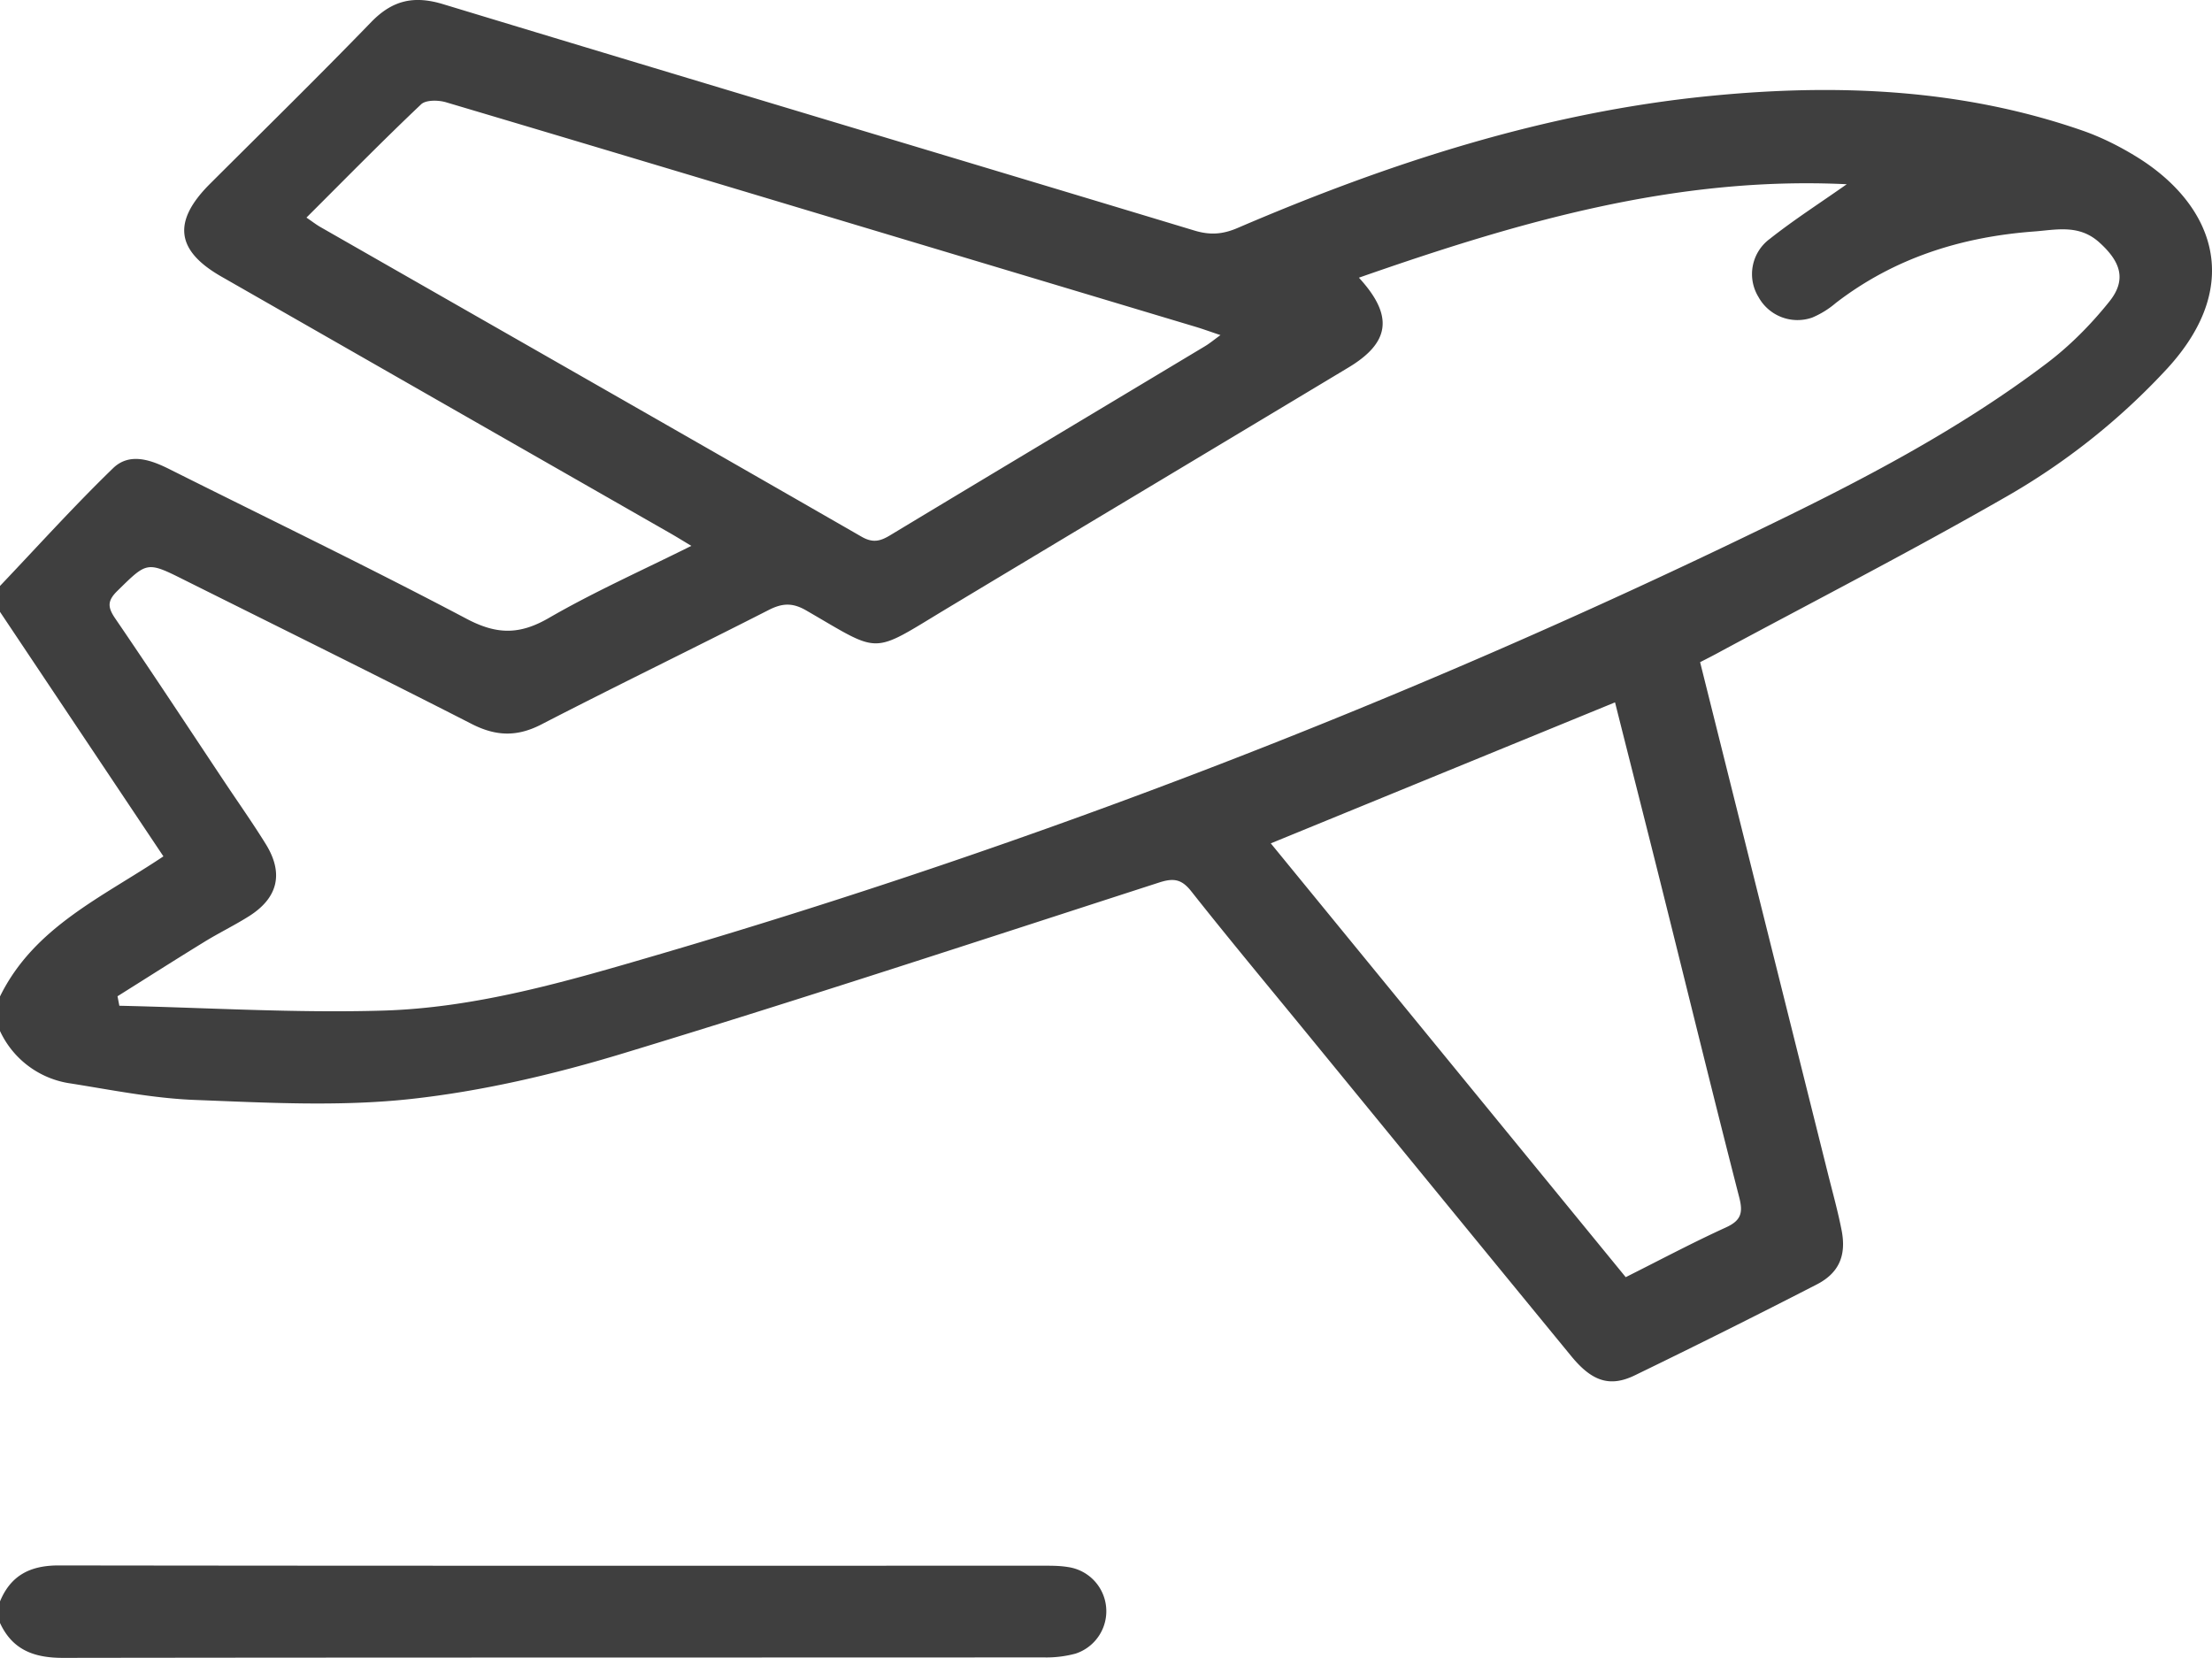
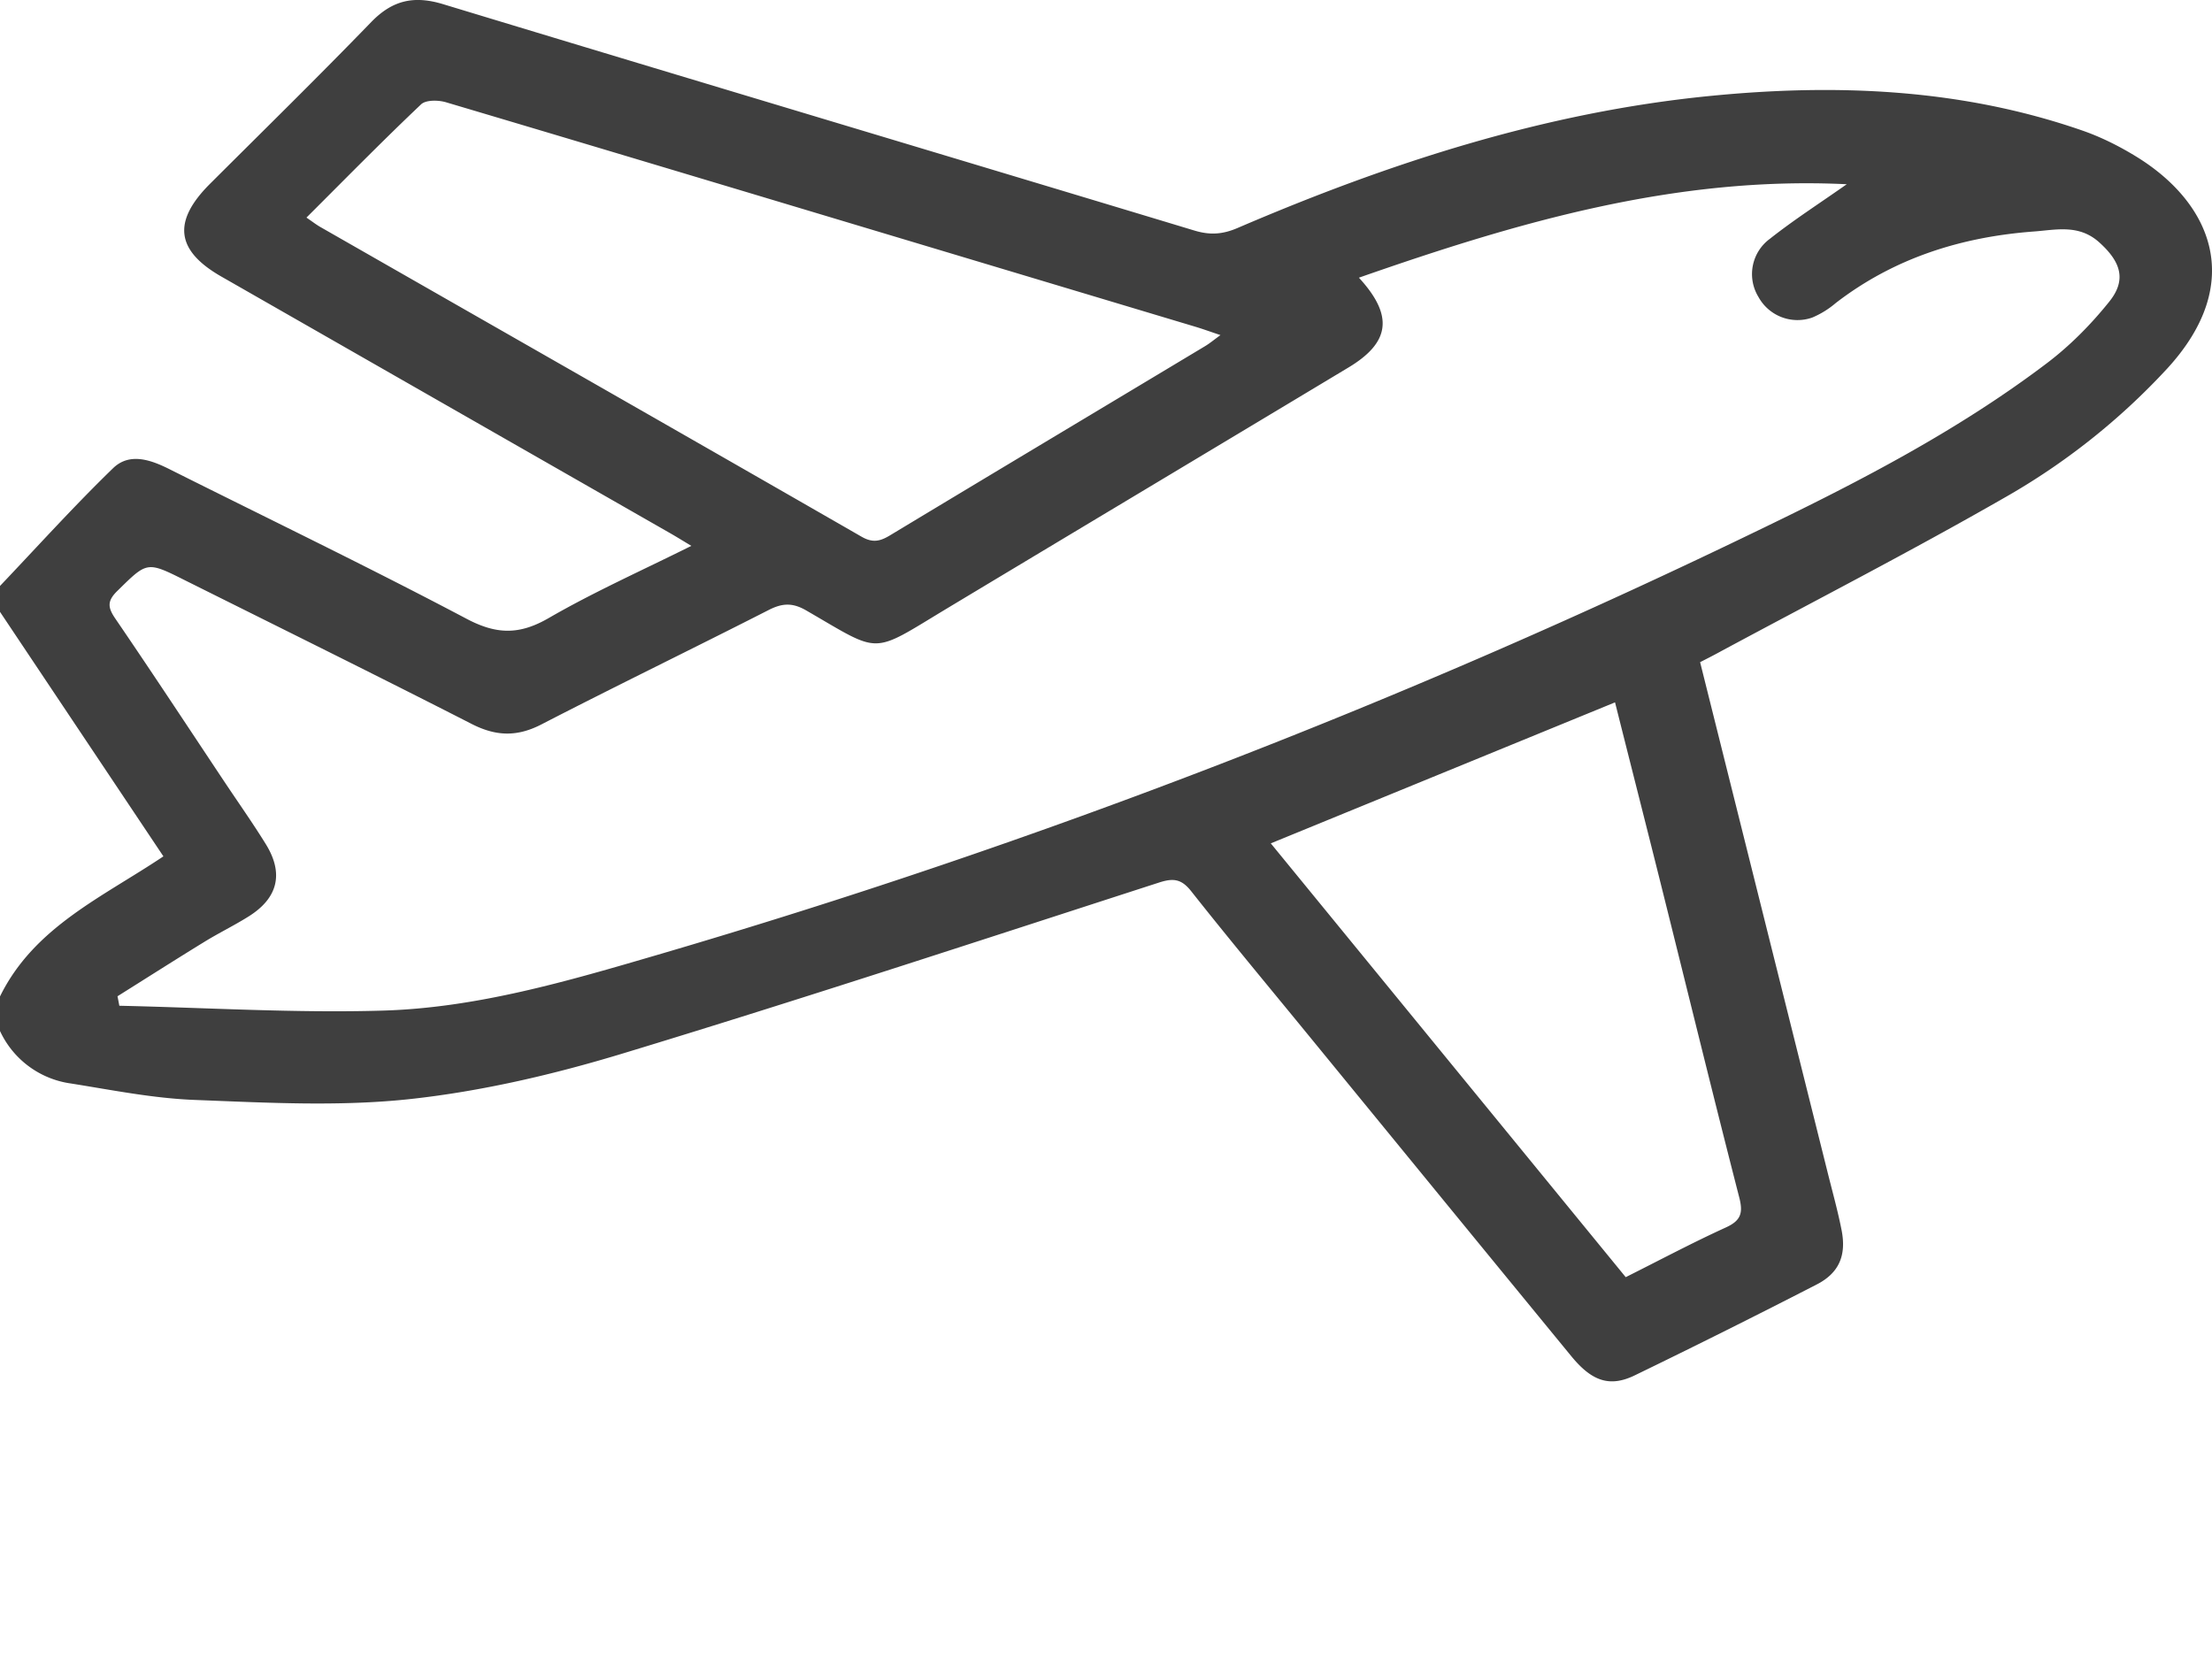
<svg xmlns="http://www.w3.org/2000/svg" width="72.001" height="53.968" viewBox="476 2770.627 24 17.989">
  <g data-name="Group 254">
    <path d="M476 2776.985c.407-.428.803-.867 1.227-1.278.178-.172.407-.092.614.012 1.074.538 2.157 1.06 3.219 1.621.328.174.576.177.894-.007.491-.284 1.012-.516 1.547-.783-.098-.059-.169-.103-.241-.144l-4.858-2.778c-.493-.282-.532-.596-.128-1.002.586-.585 1.178-1.165 1.754-1.76.23-.237.463-.29.779-.194 2.716.824 5.436 1.636 8.154 2.457.166.05.303.042.466-.028 1.642-.705 3.333-1.255 5.118-1.432 1.368-.136 2.732-.083 4.05.375.204.071.403.171.588.285.798.492 1.193 1.356.333 2.295a7.338 7.338 0 0 1-1.774 1.407c-1.008.578-2.042 1.11-3.065 1.66-.081.045-.163.086-.231.121l1.388 5.554c.051.204.108.408.148.614.052.272-.03.462-.274.586-.652.335-1.308.663-1.968.983-.272.133-.467.068-.692-.207-.961-1.171-1.92-2.344-2.88-3.517-.416-.508-.836-1.012-1.243-1.527-.105-.133-.192-.146-.349-.095-1.936.626-3.869 1.263-5.816 1.854-.751.228-1.528.41-2.306.495-.772.084-1.56.04-2.339.01-.449-.017-.896-.107-1.342-.178a.999.999 0 0 1-.773-.57v-.375c.37-.754 1.112-1.077 1.773-1.52l-1.773-2.653v-.28Zm14.744-3.345c.38.413.338.704-.114.975-1.452.873-2.905 1.742-4.357 2.615-.835.503-.702.497-1.525.021-.15-.087-.261-.08-.408-.005-.82.418-1.649.82-2.467 1.242-.262.135-.49.129-.752-.004-1.035-.529-2.077-1.043-3.117-1.562-.413-.207-.407-.201-.731.117-.107.105-.107.174-.026.294.401.587.791 1.18 1.185 1.772.151.227.309.45.453.683.194.315.132.58-.181.779-.158.1-.328.182-.487.28-.316.194-.628.393-.942.59l.02.103c.949.021 1.899.08 2.847.053 1.027-.028 2.017-.32 2.998-.607a77.232 77.232 0 0 0 11.99-4.63c1.068-.516 2.123-1.065 3.073-1.784.252-.19.482-.422.68-.669.195-.24.126-.437-.106-.646-.221-.199-.468-.136-.711-.118-.786.059-1.513.287-2.147.775a.98.98 0 0 1-.257.159.483.483 0 0 1-.583-.224.475.475 0 0 1 .123-.63c.259-.205.538-.384.835-.593-1.855-.09-3.566.41-5.293 1.014Zm-11.419-.652c.062.042.104.075.149.101 1.958 1.12 3.918 2.237 5.873 3.361.126.073.208.048.316-.018 1.136-.685 2.275-1.366 3.412-2.049.05-.03.094-.067.167-.12-.111-.037-.19-.066-.27-.09l-2.733-.82c-1.801-.54-3.601-1.082-5.402-1.617-.083-.024-.218-.026-.269.024-.418.396-.822.808-1.243 1.228Zm14.314 11.497c.375-.188.726-.375 1.088-.54.162-.074.187-.157.144-.324-.283-1.102-.553-2.208-.829-3.313-.171-.686-.346-1.372-.519-2.06l-3.735 1.53 3.851 4.707Z" fill="#3f3f3f" fill-rule="evenodd" data-name="Path 871" />
-     <path d="M476 2788.003c.12-.289.336-.392.646-.39 3.571.005 7.141.003 10.711.003.078 0 .157.002.234.015a.484.484 0 0 1 .078.939 1.22 1.22 0 0 1-.346.041c-3.547.002-7.094 0-10.641.005-.312 0-.547-.086-.682-.379v-.234Z" fill="#3f3f3f" fill-rule="evenodd" data-name="Path 872" />
  </g>
</svg>